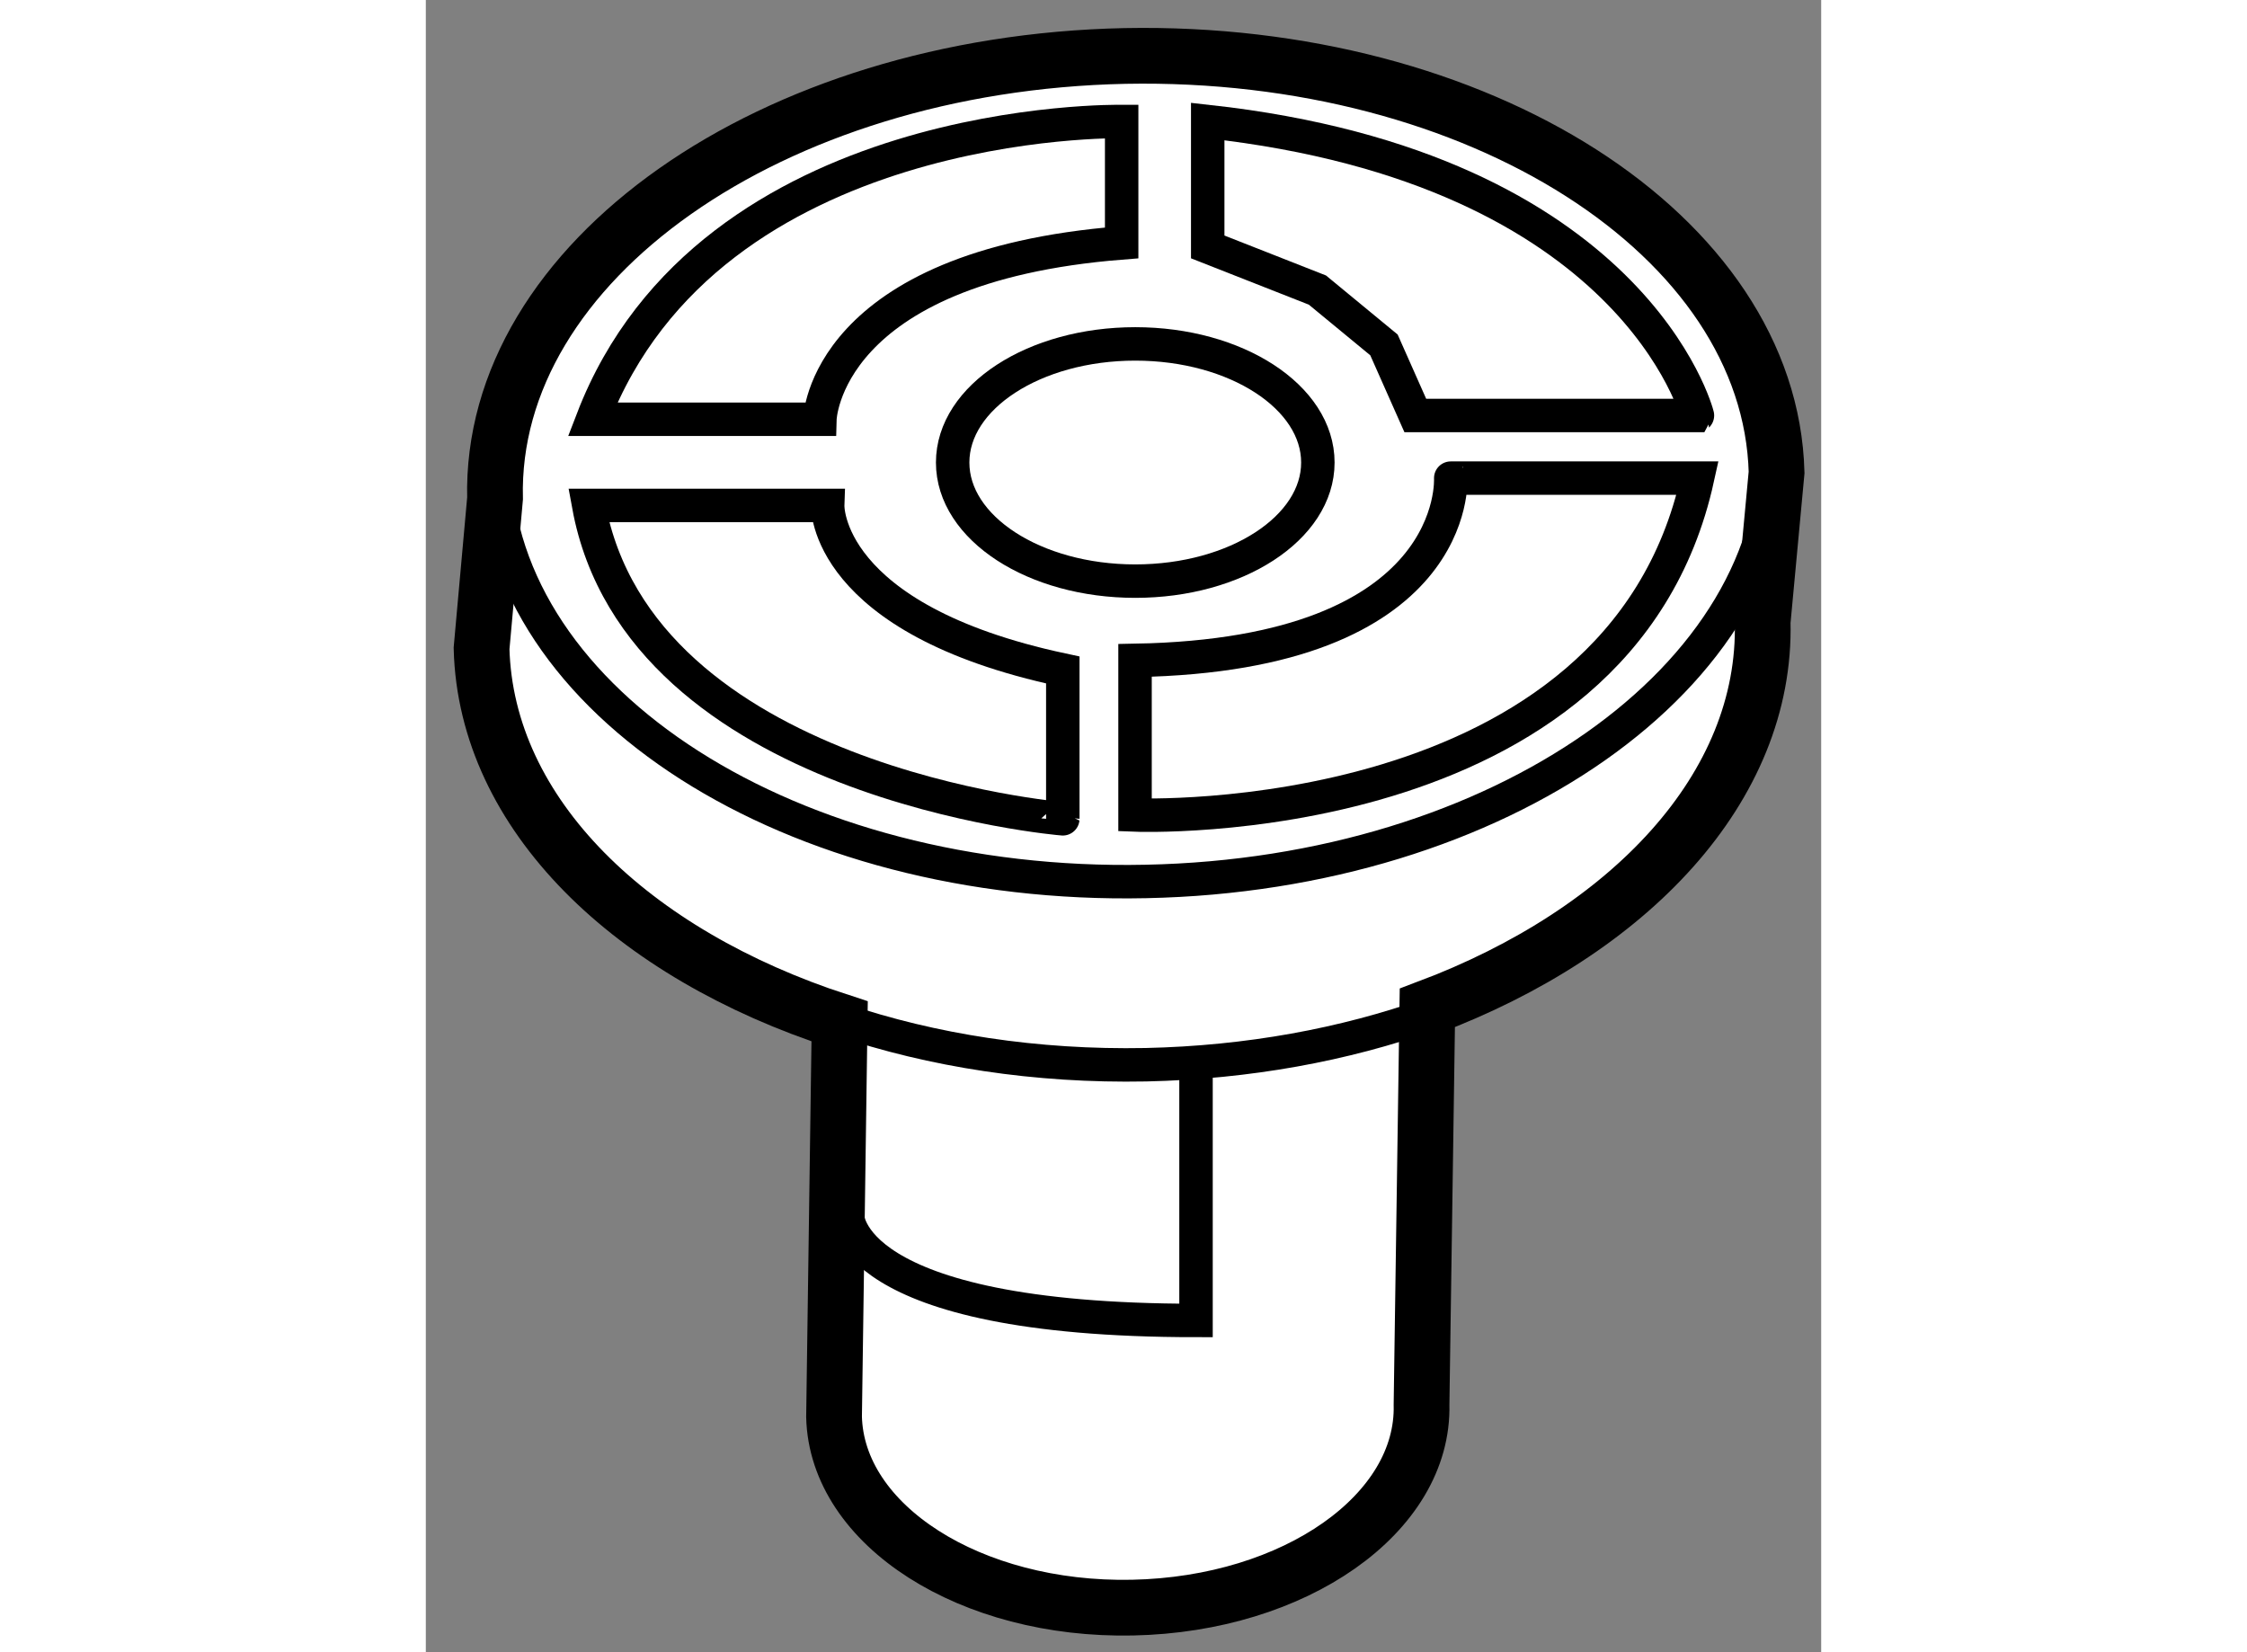
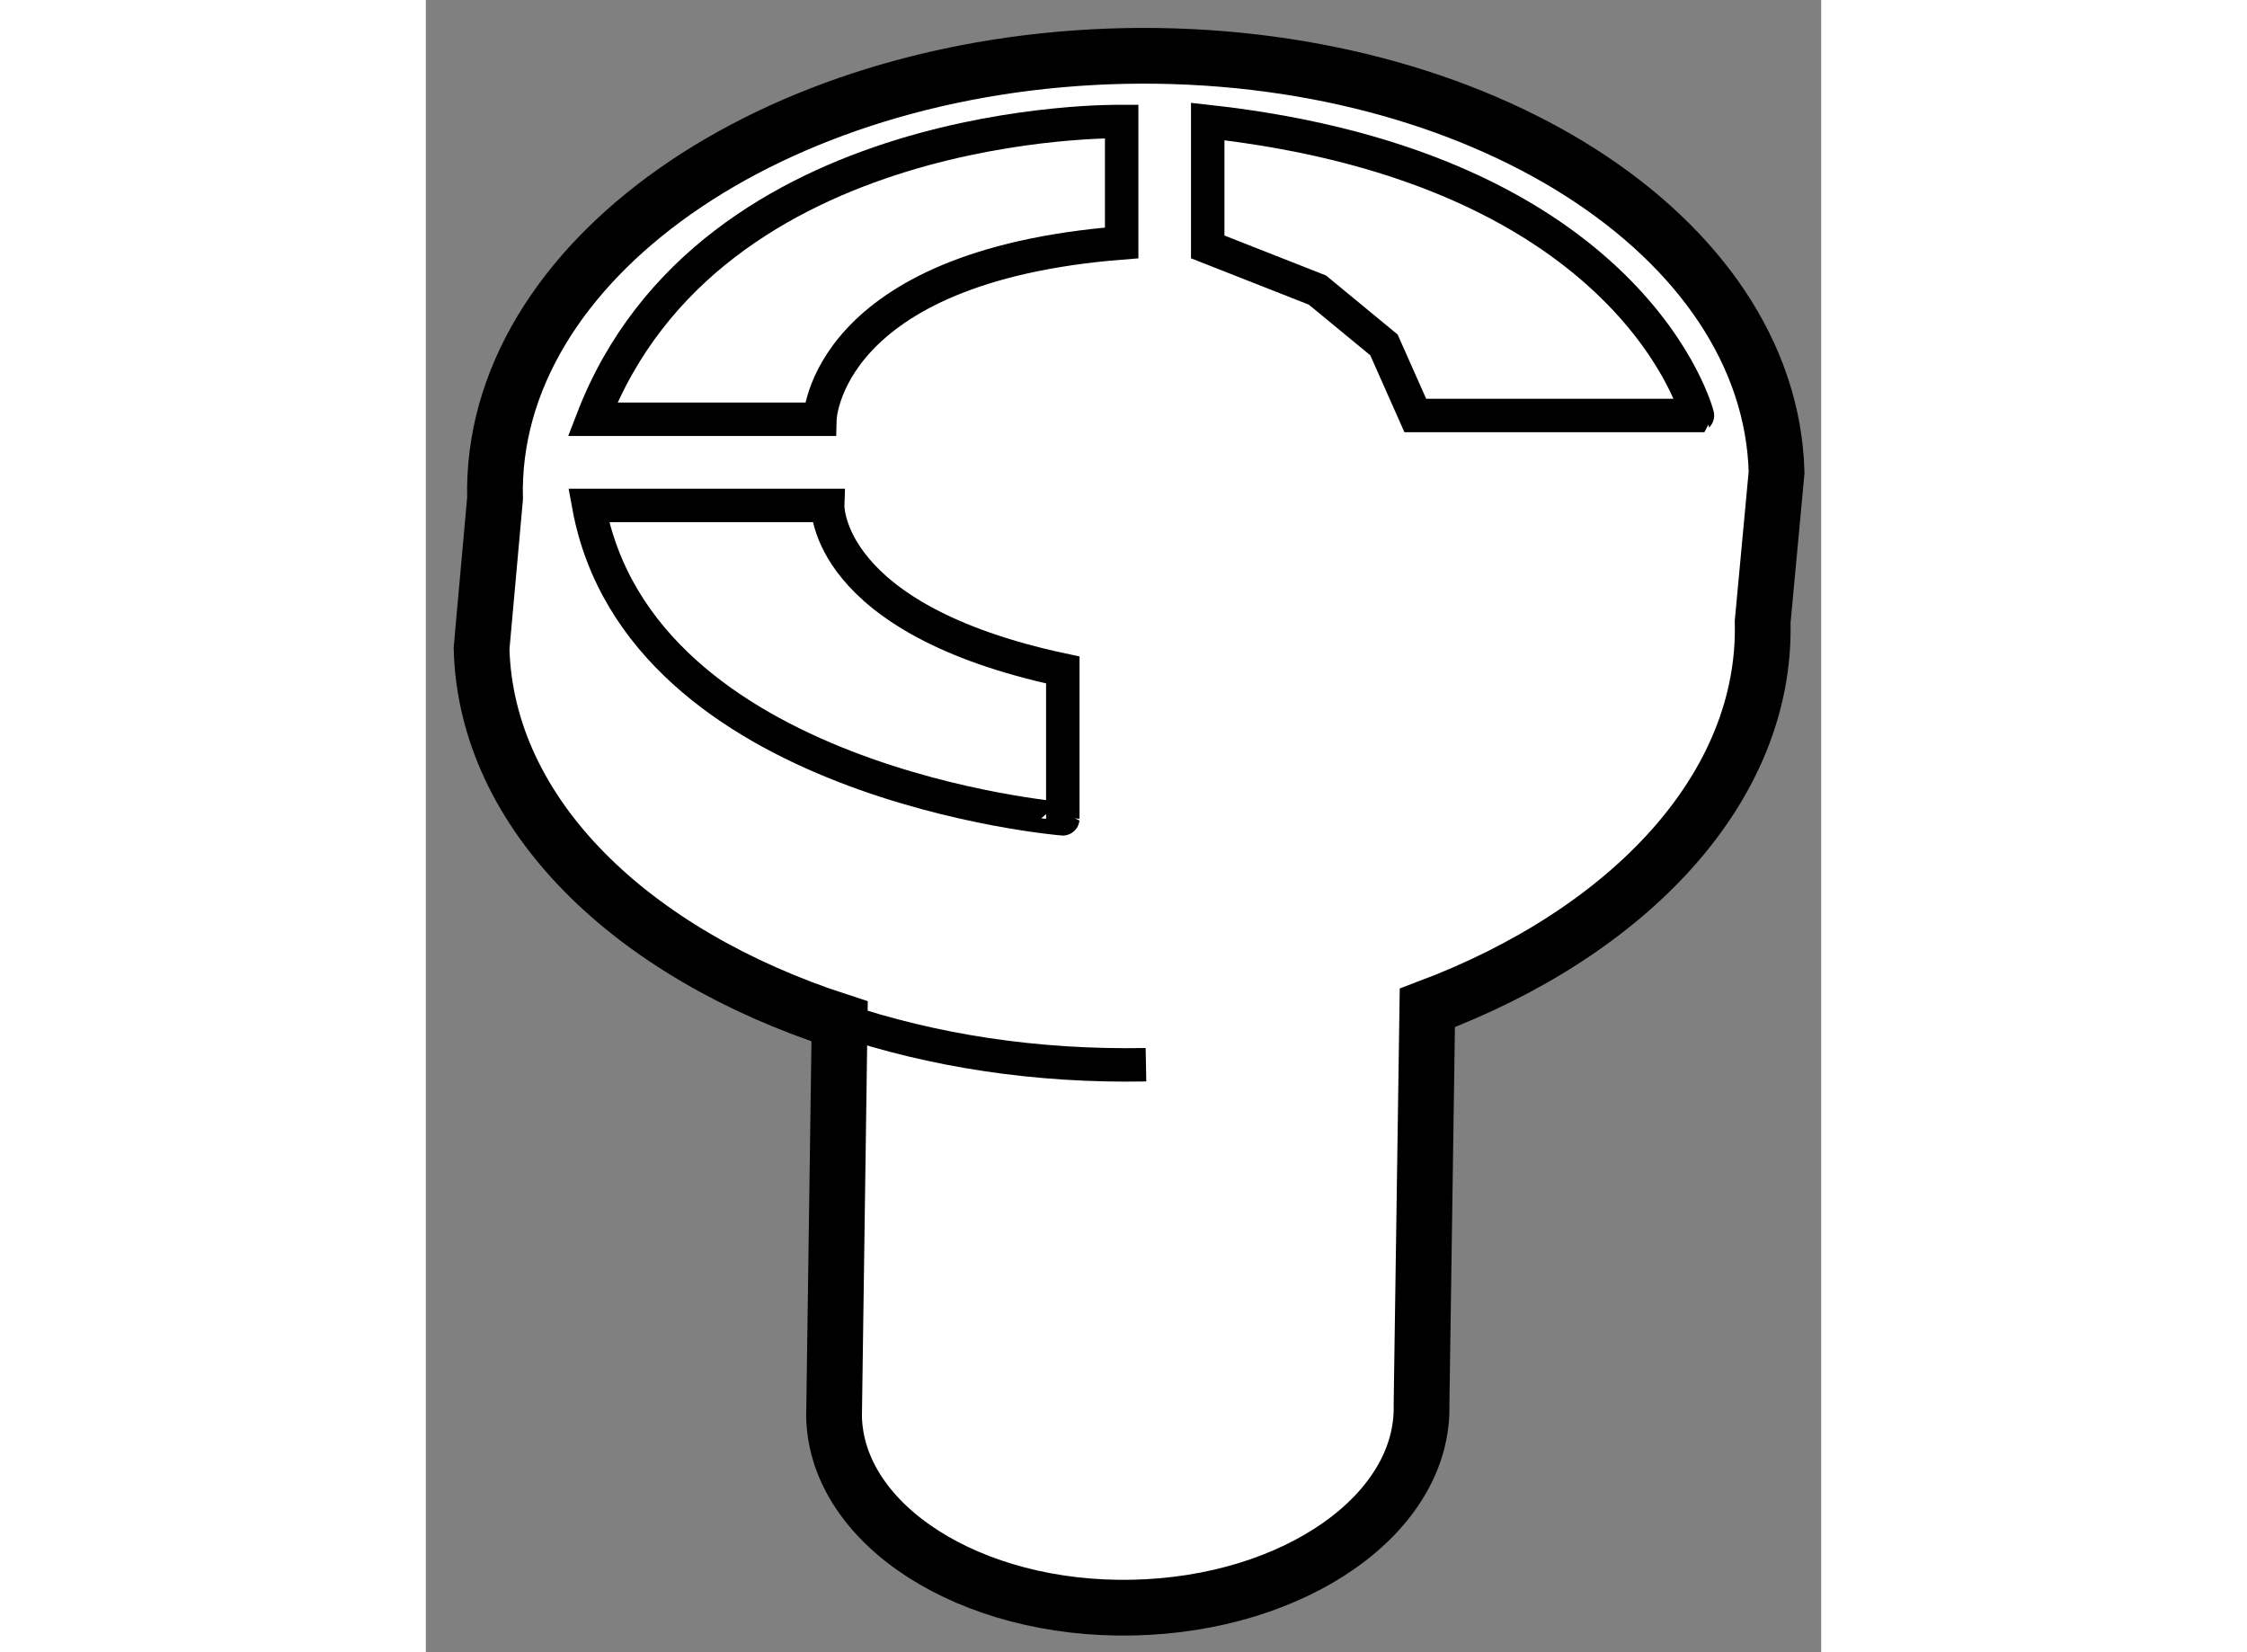
<svg xmlns="http://www.w3.org/2000/svg" version="1.1" x="0px" y="0px" width="244.8px" height="180px" viewBox="85.298 5.685 12.517 14.821" enable-background="new 0 0 244.8 180" xml:space="preserve">
  <rect x="85.298" y="5.685" width="12.517" height="14.821" fill="#808080" stroke="none" />
  <g>
    <path fill="#FFFFFF" stroke="#000000" stroke-width="0.5" d="M91.569,6.187c-3.175,0.066-5.703,1.849-5.65,3.97l-0.121,1.345     c0.039,1.49,1.347,2.74,3.212,3.345l-0.05,3.547c0.023,0.974,1.225,1.742,2.678,1.712c1.458-0.03,2.617-0.845,2.592-1.821     l0.052-3.559c1.813-0.681,3.045-1.979,3.008-3.463l0.125-1.341C97.358,7.798,94.743,6.126,91.569,6.187z" />
-     <path fill="none" stroke="#000000" stroke-width="0.3" d="M85.914,9.862c0.052,2.126,2.669,3.798,5.844,3.73     c3.171-0.064,5.704-1.842,5.646-3.968" />
-     <ellipse fill="none" stroke="#000000" stroke-width="0.3" cx="91.662" cy="9.834" rx="1.638" ry="1.064" />
-     <path fill="none" stroke="#000000" stroke-width="0.3" d="M89.022,14.832c0.819,0.277,1.748,0.423,2.736,0.404     c0.917-0.02,1.781-0.18,2.546-0.452" />
+     <path fill="none" stroke="#000000" stroke-width="0.3" d="M89.022,14.832c0.819,0.277,1.748,0.423,2.736,0.404     " />
    <path fill="none" stroke="#000000" stroke-width="0.3" d="M86.759,10.219h2.144c0,0-0.035,1.019,2.109,1.476v1.335     C91.012,13.031,87.216,12.715,86.759,10.219z" />
    <path fill="none" stroke="#000000" stroke-width="0.3" d="M92.312,6.775v1.125l0.984,0.387l0.597,0.492l0.281,0.633h2.531     C96.706,9.411,96.143,7.197,92.312,6.775z" />
-     <path fill="none" stroke="#000000" stroke-width="0.3" d="M91.66,11.609v1.387c0,0,4.343,0.176,5.046-3.022h-2.214     C94.491,9.973,94.593,11.557,91.66,11.609z" />
    <path fill="none" stroke="#000000" stroke-width="0.3" d="M86.794,9.446h2.039c0,0,0.035-1.371,2.707-1.582V6.775     C91.539,6.775,87.849,6.705,86.794,9.446z" />
-     <path fill="none" stroke="#000000" stroke-width="0.3" d="M89.079,16.581c0,0-0.035,0.949,3.128,0.949v-2.355" />
  </g>
</svg>